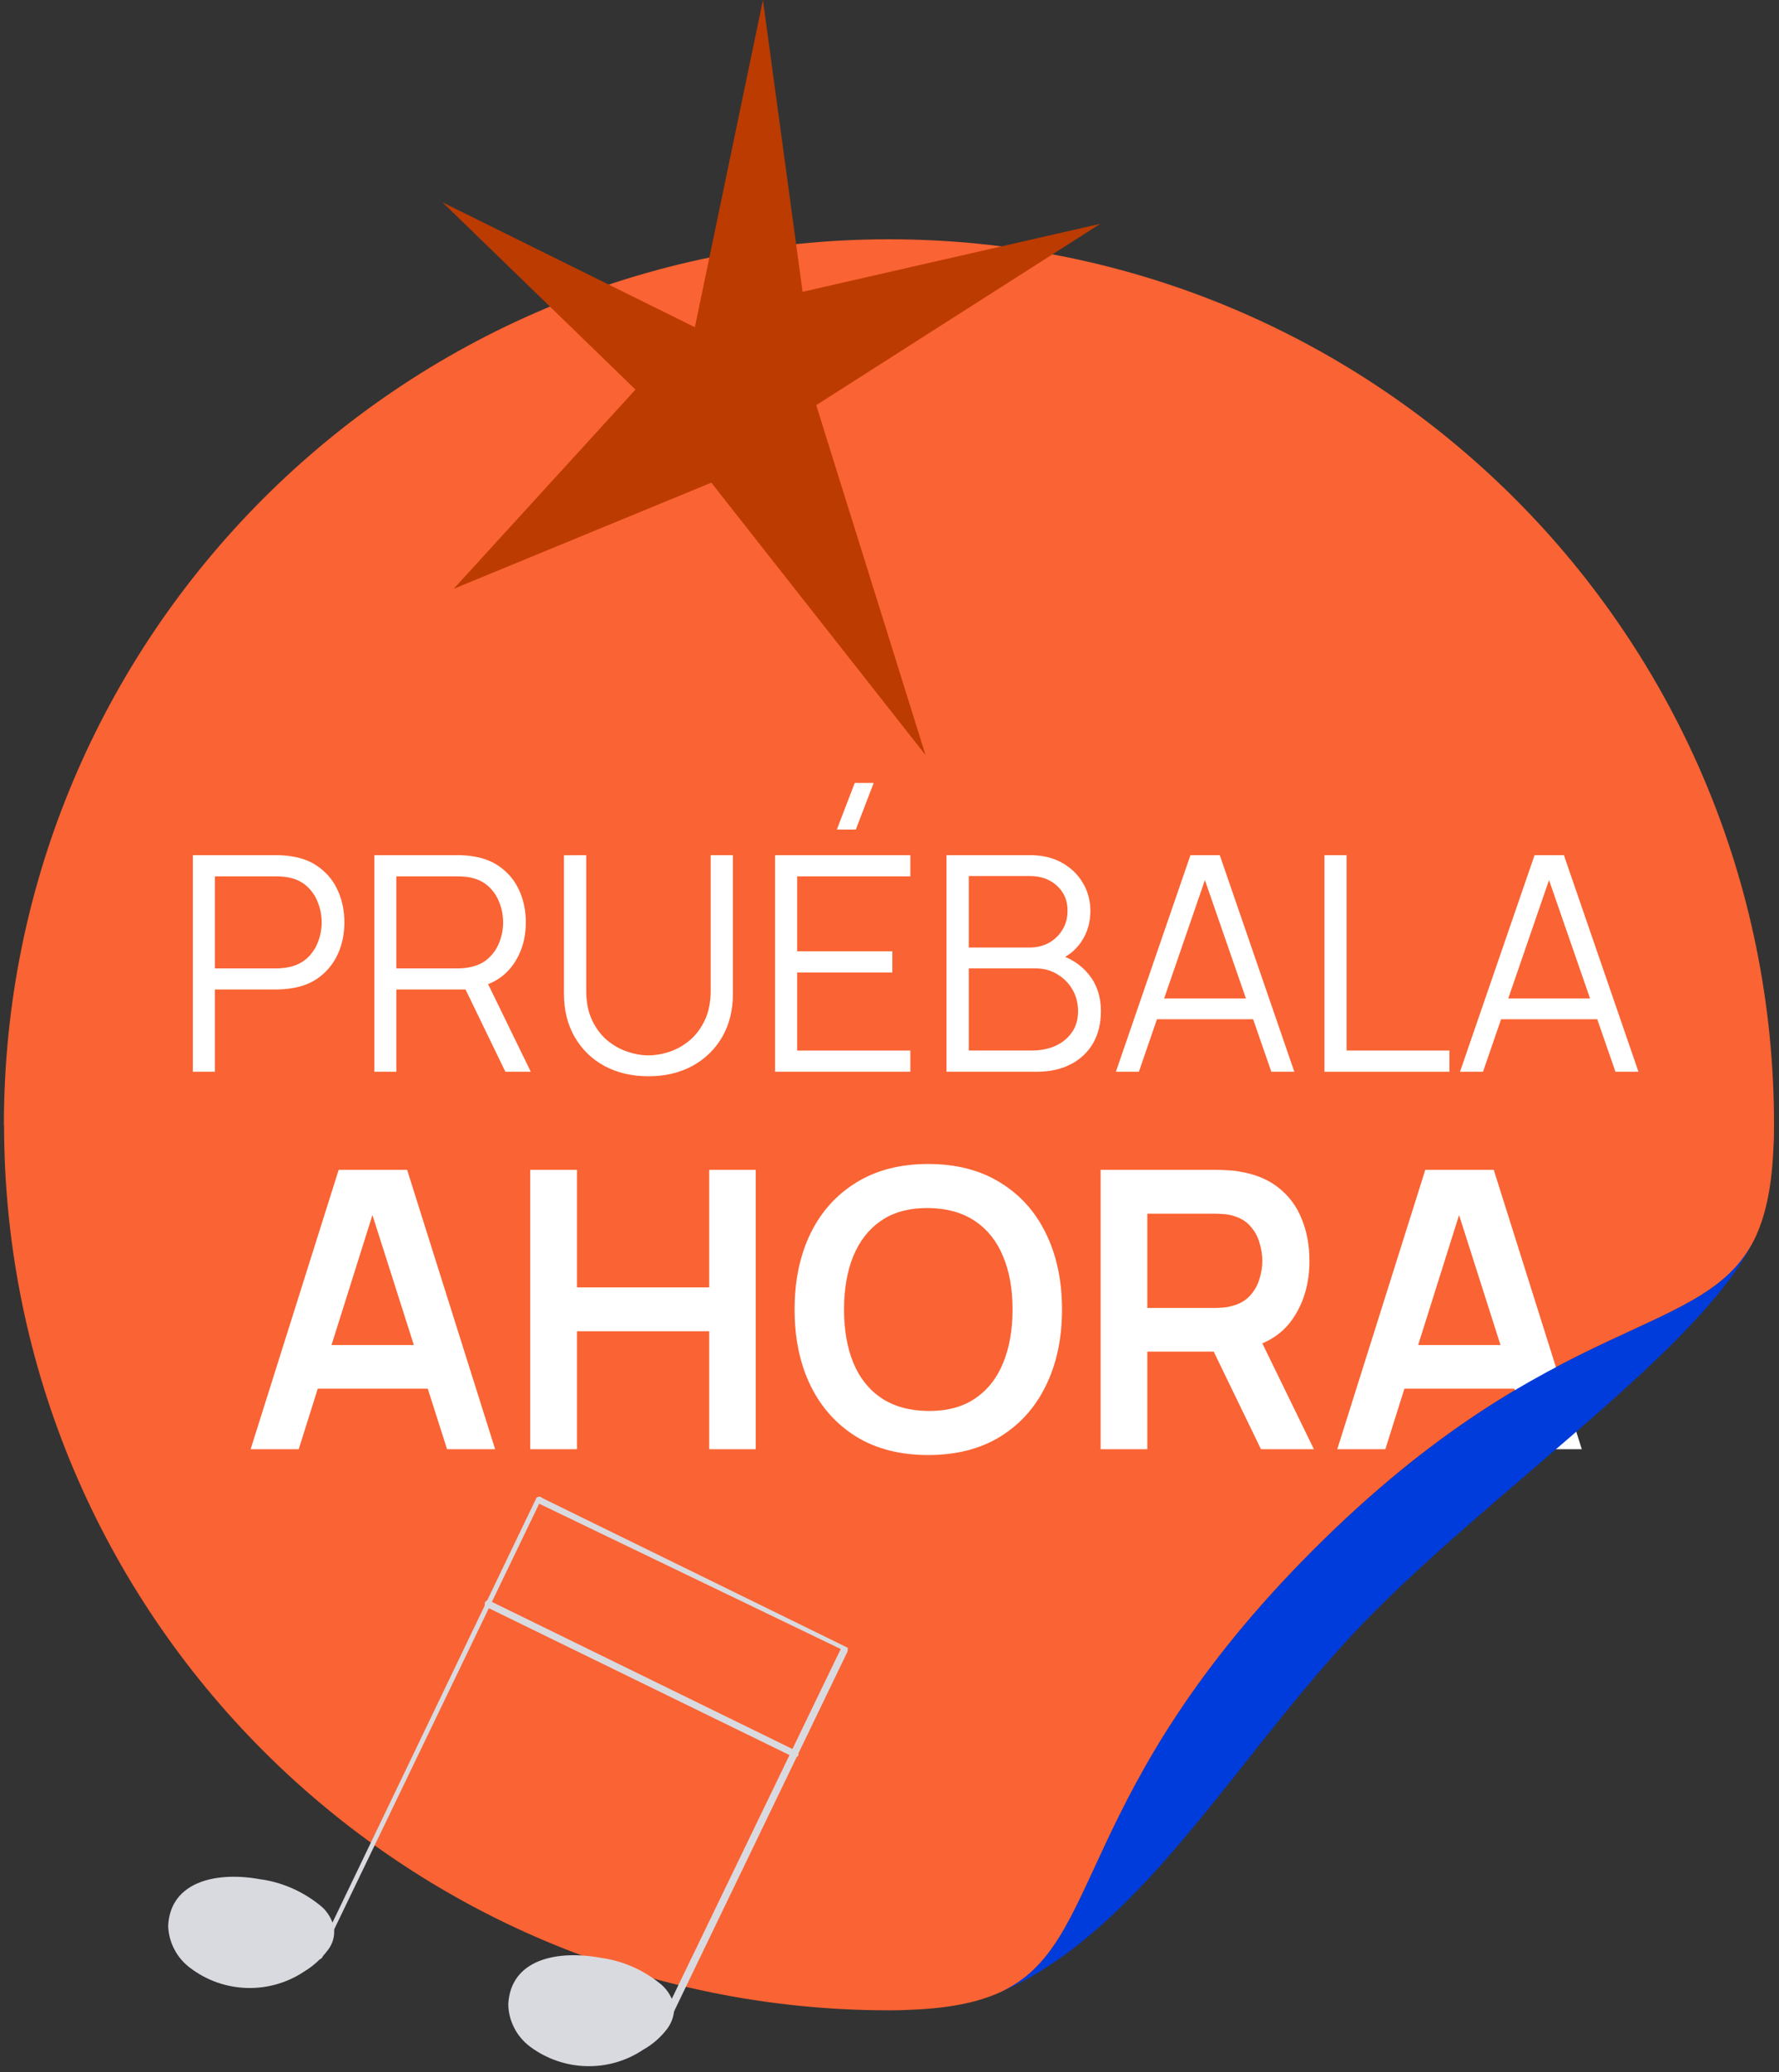
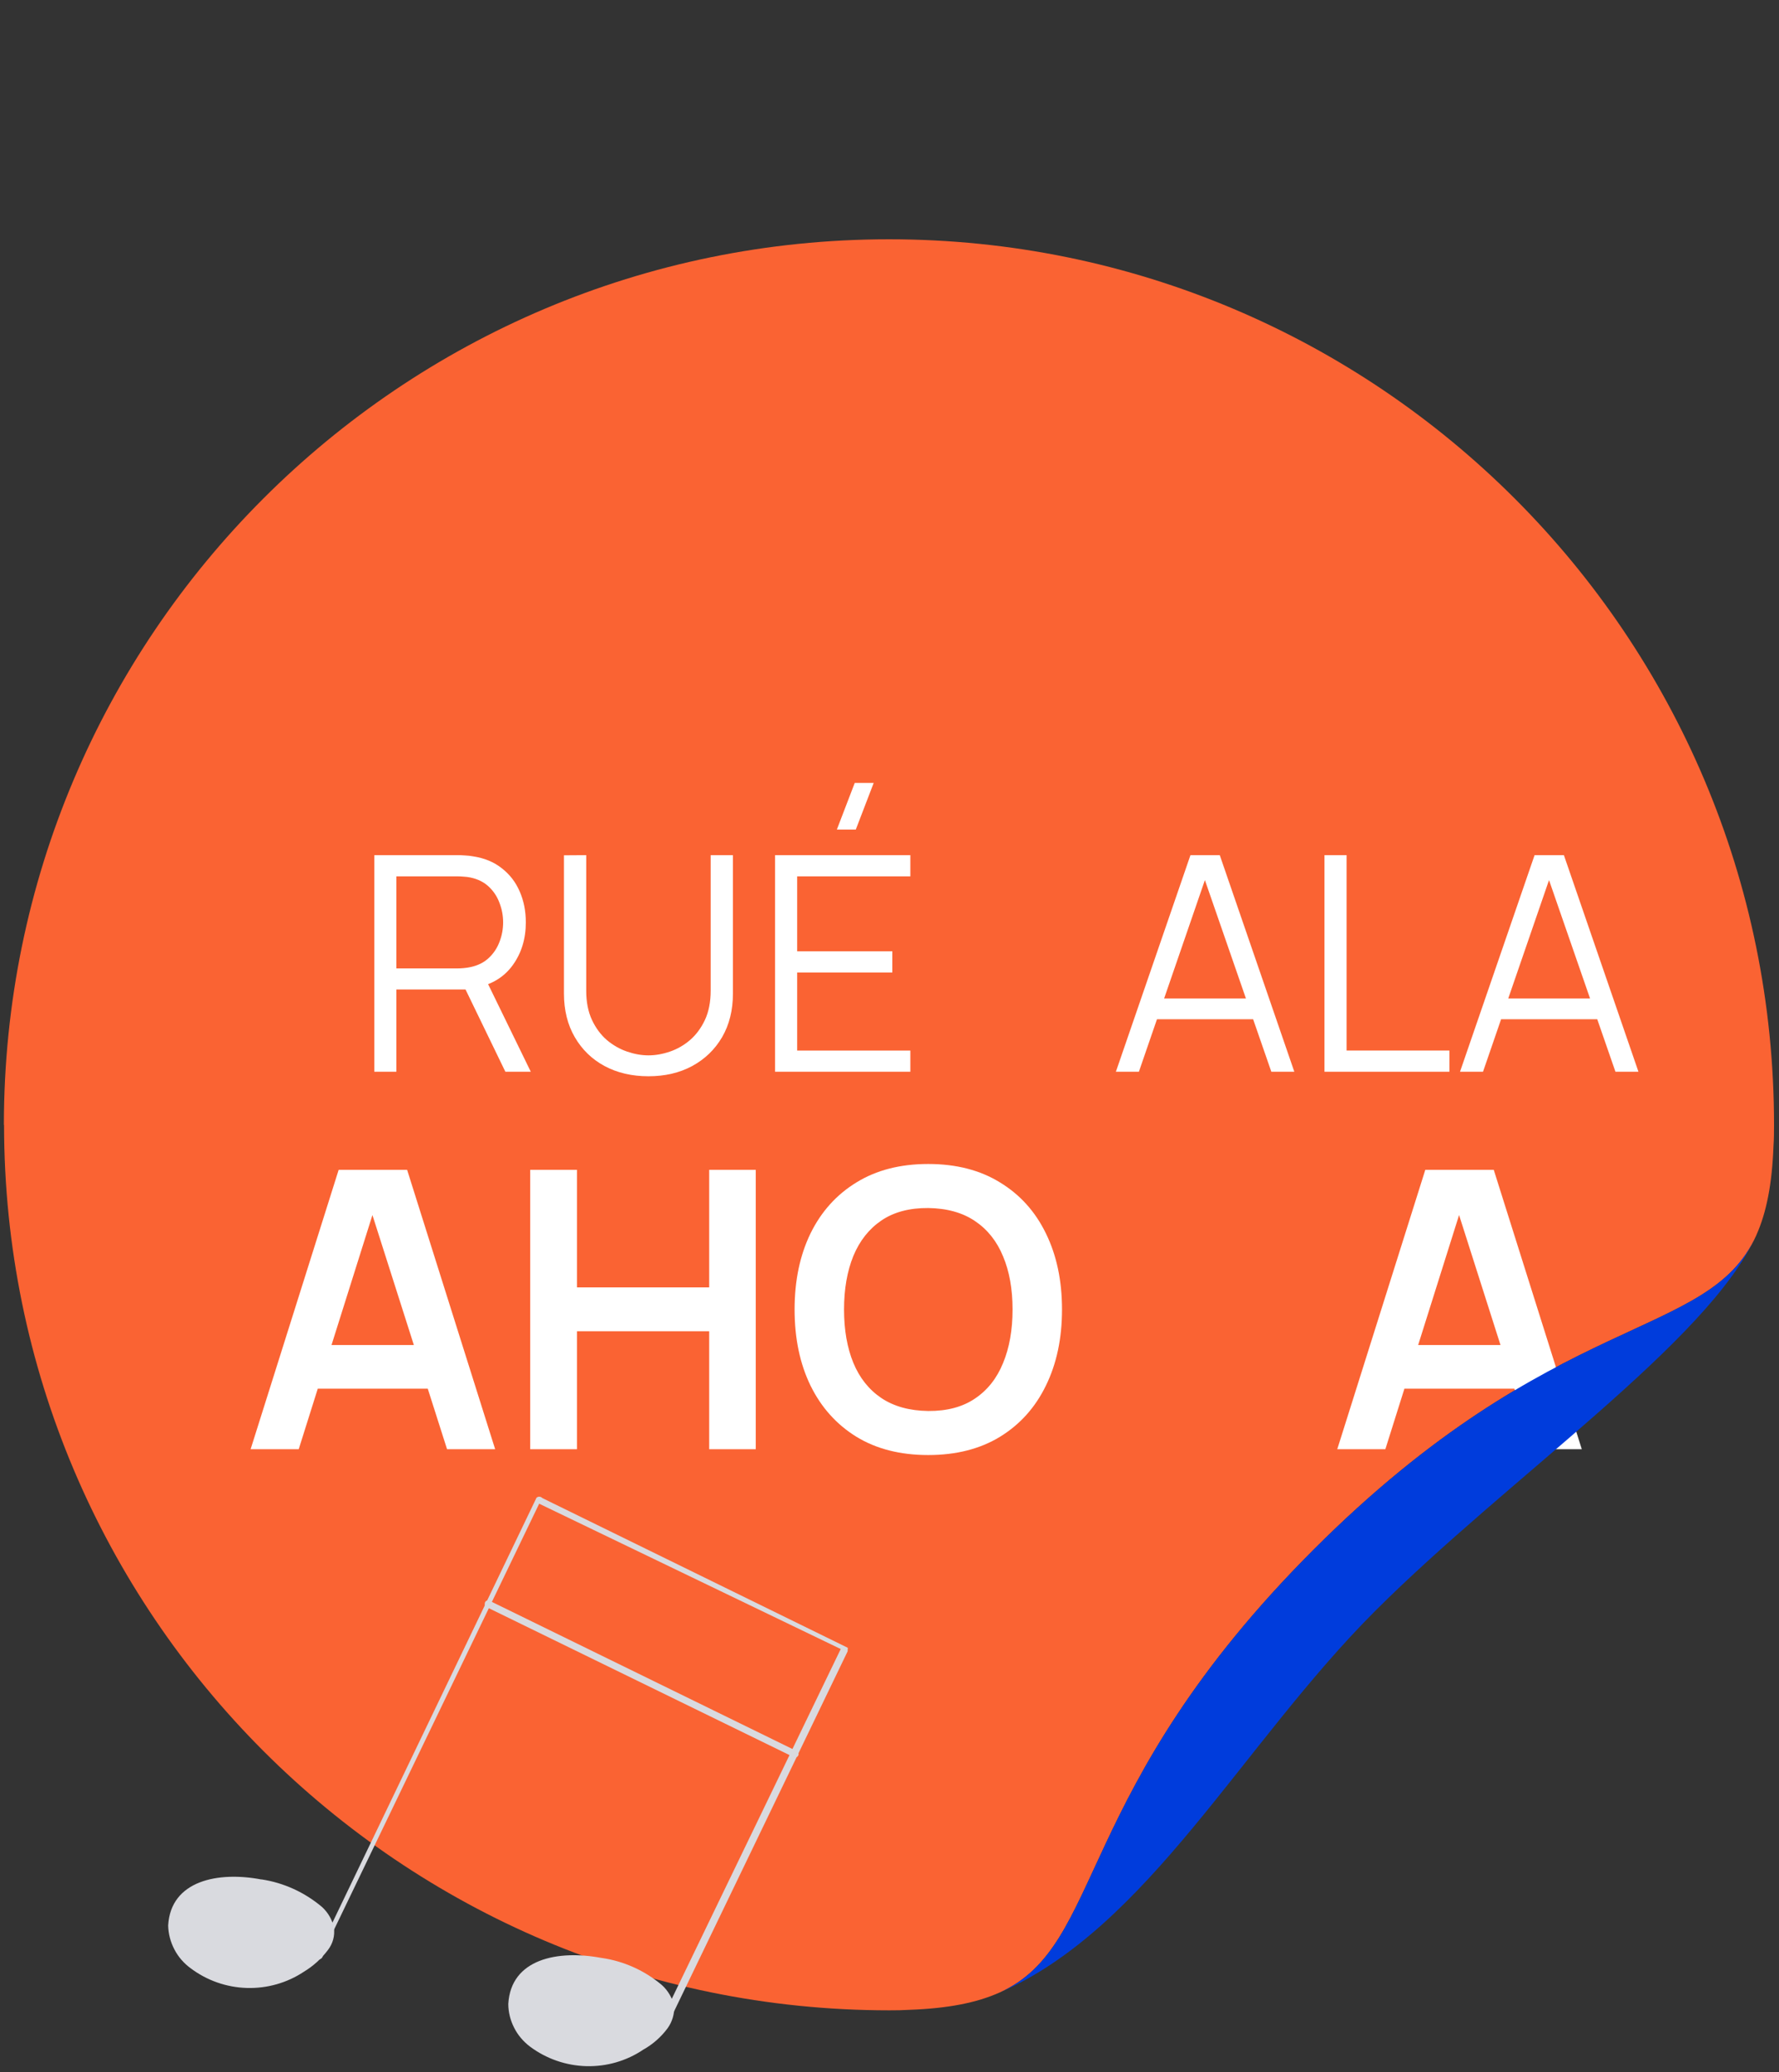
<svg xmlns="http://www.w3.org/2000/svg" width="201" height="234" viewBox="0 0 201 234" fill="none">
  <rect x="0" y="0" width="201" height="234" fill="#333333" stroke="none" />
  <path d="M0.439 127.02C0.449 71.79 45.23 27.02 100.439 27.02C155.679 27.02 200.439 71.779 200.439 127.02C200.439 127.44 200.439 127.83 200.429 128.21C200.419 128.62 200.409 129 200.379 129.39C200.219 133.71 199.579 136.93 198.439 139.47C198.429 139.48 198.429 139.51 198.419 139.52C193.049 151.44 175.739 147.66 148.419 174.98C121.099 202.3 124.869 219.61 112.959 224.98C112.949 224.99 112.919 224.99 112.909 225C110.359 226.14 107.139 226.78 102.829 226.94C102.439 226.96 102.059 226.98 101.649 226.99C101.269 227 100.879 227 100.459 227C45.23 226.99 0.469 182.23 0.459 127L0.439 127.02Z" fill="#FA6333" />
-   <path d="M164.959 121.019L173.384 96.561H176.696L185.12 121.019H182.521L174.522 97.953H175.507L167.558 121.019H164.959ZM168.713 115.091V112.747H181.35V115.091H168.713Z" fill="white" />
+   <path d="M164.959 121.019L173.384 96.561H176.696L185.12 121.019H182.521L174.522 97.953H175.507L167.558 121.019ZM168.713 115.091V112.747H181.35V115.091H168.713Z" fill="white" />
  <path d="M149.646 121.019V96.561H152.143V118.624H163.761V121.019H149.646Z" fill="white" />
  <path d="M126.078 121.019L134.503 96.561H137.815L146.239 121.019H143.641L135.641 97.953H136.626L128.677 121.019H126.078ZM129.832 115.091V112.747H142.469V115.091H129.832Z" fill="white" />
-   <path d="M106.943 121.019V96.561H116.387C117.757 96.561 118.952 96.844 119.971 97.41C120.99 97.976 121.783 98.74 122.349 99.703C122.915 100.654 123.198 101.707 123.198 102.862C123.198 104.175 122.847 105.347 122.145 106.378C121.443 107.397 120.503 108.105 119.325 108.501L119.291 107.669C120.877 108.122 122.122 108.914 123.028 110.047C123.934 111.179 124.387 112.549 124.387 114.157C124.387 115.572 124.087 116.795 123.487 117.826C122.887 118.845 122.043 119.632 120.956 120.187C119.869 120.742 118.606 121.019 117.168 121.019H106.943ZM109.457 118.624H116.557C117.553 118.624 118.448 118.449 119.241 118.098C120.033 117.735 120.656 117.226 121.109 116.569C121.573 115.912 121.805 115.119 121.805 114.191C121.805 113.285 121.596 112.47 121.177 111.745C120.758 111.02 120.186 110.443 119.461 110.013C118.748 109.571 117.933 109.35 117.015 109.35H109.457V118.624ZM109.457 106.989H116.37C117.151 106.989 117.865 106.814 118.51 106.463C119.156 106.1 119.665 105.608 120.039 104.985C120.424 104.362 120.616 103.643 120.616 102.828C120.616 101.673 120.214 100.733 119.41 100.009C118.618 99.284 117.604 98.921 116.37 98.921H109.457V106.989Z" fill="white" />
  <path d="M96.691 93.674H94.551L96.572 88.408H98.713L96.691 93.674ZM87.57 121.019V96.561H102.857V98.956H90.067V107.414H100.819V109.809H90.067V118.625H102.857V121.019H87.57Z" fill="white" />
  <path d="M73.264 121.528C71.396 121.528 69.743 121.144 68.305 120.374C66.878 119.604 65.757 118.516 64.942 117.112C64.126 115.708 63.719 114.066 63.719 112.187V96.578L66.233 96.561V111.864C66.233 113.132 66.448 114.231 66.878 115.159C67.308 116.076 67.869 116.835 68.559 117.435C69.261 118.024 70.026 118.46 70.853 118.743C71.679 119.026 72.483 119.168 73.264 119.168C74.057 119.168 74.867 119.026 75.693 118.743C76.52 118.46 77.278 118.024 77.969 117.435C78.66 116.835 79.22 116.076 79.651 115.159C80.081 114.231 80.296 113.132 80.296 111.864V96.561H82.81V112.187C82.81 114.066 82.402 115.708 81.587 117.112C80.772 118.505 79.645 119.592 78.207 120.374C76.78 121.144 75.133 121.528 73.264 121.528Z" fill="white" />
  <path d="M42.289 121.019V96.561H51.733C51.971 96.561 52.237 96.572 52.531 96.594C52.837 96.606 53.142 96.64 53.448 96.696C54.728 96.889 55.809 97.336 56.692 98.038C57.587 98.729 58.261 99.601 58.714 100.654C59.178 101.707 59.41 102.873 59.41 104.153C59.41 105.999 58.923 107.601 57.949 108.96C56.975 110.318 55.583 111.173 53.771 111.524L52.905 111.728H44.786V121.019H42.289ZM57.1 121.019L52.276 111.066L54.671 110.149L59.971 121.019H57.1ZM44.786 109.35H51.665C51.869 109.35 52.106 109.339 52.378 109.316C52.65 109.294 52.916 109.254 53.176 109.197C54.014 109.016 54.699 108.671 55.232 108.161C55.775 107.652 56.177 107.046 56.438 106.344C56.709 105.642 56.845 104.912 56.845 104.153C56.845 103.394 56.709 102.664 56.438 101.962C56.177 101.248 55.775 100.637 55.232 100.127C54.699 99.618 54.014 99.272 53.176 99.091C52.916 99.035 52.65 99.001 52.378 98.989C52.106 98.967 51.869 98.955 51.665 98.955H44.786V109.35Z" fill="white" />
-   <path d="M21.787 121.019V96.561H31.231C31.469 96.561 31.735 96.572 32.029 96.594C32.335 96.606 32.641 96.64 32.946 96.696C34.226 96.889 35.307 97.336 36.19 98.038C37.085 98.729 37.759 99.601 38.212 100.654C38.676 101.707 38.908 102.873 38.908 104.153C38.908 105.421 38.676 106.582 38.212 107.635C37.747 108.688 37.068 109.565 36.173 110.267C35.29 110.958 34.215 111.4 32.946 111.592C32.641 111.638 32.335 111.672 32.029 111.694C31.735 111.717 31.469 111.728 31.231 111.728H24.284V121.019H21.787ZM24.284 109.35H31.163C31.367 109.35 31.604 109.339 31.876 109.316C32.148 109.294 32.414 109.254 32.675 109.197C33.512 109.016 34.197 108.671 34.73 108.161C35.273 107.652 35.675 107.046 35.936 106.344C36.207 105.642 36.343 104.912 36.343 104.153C36.343 103.394 36.207 102.664 35.936 101.962C35.675 101.248 35.273 100.637 34.73 100.127C34.197 99.618 33.512 99.272 32.675 99.091C32.414 99.035 32.148 99.001 31.876 98.989C31.604 98.967 31.367 98.955 31.163 98.955H24.284V109.35Z" fill="white" />
  <path d="M151.09 163.642L161.037 132.092H168.771L178.718 163.642H173.285L164.258 135.334H165.441L156.524 163.642H151.09ZM156.633 156.806V151.877H173.197V156.806H156.633Z" fill="white" />
-   <path d="M124.352 163.642V132.092H137.388C137.695 132.092 138.089 132.106 138.571 132.136C139.053 132.15 139.499 132.194 139.908 132.267C141.733 132.545 143.238 133.151 144.421 134.086C145.619 135.02 146.503 136.204 147.072 137.635C147.657 139.052 147.949 140.629 147.949 142.368C147.949 144.938 147.299 147.151 145.999 149.006C144.699 150.847 142.705 151.986 140.017 152.424L137.76 152.621H129.632V163.642H124.352ZM142.471 163.642L136.249 150.803L141.617 149.62L148.453 163.642H142.471ZM129.632 147.692H137.169C137.461 147.692 137.79 147.677 138.155 147.648C138.52 147.619 138.856 147.56 139.163 147.473C140.039 147.254 140.726 146.866 141.222 146.311C141.734 145.756 142.091 145.128 142.296 144.427C142.515 143.726 142.625 143.039 142.625 142.368C142.625 141.696 142.515 141.009 142.296 140.308C142.091 139.592 141.734 138.957 141.222 138.402C140.726 137.847 140.039 137.46 139.163 137.241C138.856 137.153 138.52 137.102 138.155 137.087C137.79 137.058 137.461 137.043 137.169 137.043H129.632V147.692Z" fill="white" />
  <path d="M104.873 164.299C101.718 164.299 99.016 163.612 96.767 162.239C94.517 160.851 92.786 158.923 91.574 156.455C90.376 153.986 89.777 151.123 89.777 147.866C89.777 144.609 90.376 141.746 91.574 139.277C92.786 136.809 94.517 134.888 96.767 133.515C99.016 132.127 101.718 131.434 104.873 131.434C108.028 131.434 110.731 132.127 112.98 133.515C115.244 134.888 116.975 136.809 118.173 139.277C119.385 141.746 119.991 144.609 119.991 147.866C119.991 151.123 119.385 153.986 118.173 156.455C116.975 158.923 115.244 160.851 112.98 162.239C110.731 163.612 108.028 164.299 104.873 164.299ZM104.873 159.325C106.991 159.34 108.751 158.872 110.154 157.923C111.57 156.973 112.629 155.637 113.331 153.913C114.046 152.19 114.404 150.174 114.404 147.866C114.404 145.558 114.046 143.557 113.331 141.863C112.629 140.154 111.57 138.825 110.154 137.875C108.751 136.926 106.991 136.436 104.873 136.407C102.755 136.393 100.995 136.86 99.593 137.809C98.191 138.759 97.132 140.095 96.416 141.819C95.715 143.543 95.364 145.558 95.364 147.866C95.364 150.174 95.715 152.182 96.416 153.891C97.117 155.586 98.169 156.908 99.571 157.857C100.988 158.806 102.755 159.296 104.873 159.325Z" fill="white" />
  <path d="M59.906 163.642V132.092H65.187V145.369H80.129V132.092H85.388V163.642H80.129V150.321H65.187V163.642H59.906Z" fill="white" />
  <path d="M28.316 163.642L38.264 132.092H45.998L55.945 163.642H50.511L41.484 135.334H42.667L33.75 163.642H28.316ZM33.86 156.806V151.877H50.424V156.806H33.86Z" fill="white" />
  <path d="M112.949 224.989C124.869 219.619 121.089 202.309 148.409 174.989C175.729 147.669 193.039 151.439 198.409 139.529C193.039 151.449 170.429 166.859 155.349 181.929C140.289 196.989 129.709 217.699 112.949 224.989Z" fill="#003CDC" />
  <path d="M35.859 221.214C35.809 221.114 35.779 220.994 35.789 220.874C35.789 220.754 35.829 220.644 35.899 220.554L60.619 169.114C60.619 169.114 60.719 169.044 60.779 169.024C60.839 169.004 60.899 168.994 60.959 169.004C61.019 169.004 61.079 169.024 61.139 169.054C61.199 169.084 61.239 169.124 61.289 169.164L95.789 186.064L95.769 186.464L75.829 227.804C75.829 227.804 75.729 227.874 75.669 227.894C75.609 227.914 75.549 227.924 75.489 227.914C75.429 227.914 75.369 227.894 75.309 227.864C75.249 227.834 75.199 227.794 75.159 227.754C75.099 227.664 75.059 227.554 75.069 227.444C75.069 227.334 75.119 227.234 75.199 227.154L94.989 186.204L60.919 169.794L36.439 220.594C36.479 220.674 36.489 220.764 36.469 220.854C36.459 220.944 36.419 221.024 36.359 221.094C36.299 221.164 36.219 221.204 36.129 221.234C36.039 221.254 35.949 221.254 35.869 221.224L35.859 221.214Z" fill="#D9DADF" />
  <path d="M29.53 212.225C24.67 211.295 19.29 212.325 19 217.415C19.02 218.355 19.26 219.275 19.7 220.115C20.13 220.955 20.76 221.675 21.52 222.235C23.36 223.625 25.58 224.405 27.88 224.475C30.17 224.545 32.43 223.905 34.33 222.645C35.39 222.005 36.32 221.165 37.06 220.175C37.6 219.475 37.85 218.585 37.73 217.695C37.55 216.795 37.08 215.975 36.4 215.345C34.44 213.685 32.07 212.595 29.54 212.215L29.53 212.225Z" fill="#D9DADF" />
  <path d="M67.96 221.085C63.03 220.155 57.72 221.185 57.43 226.275C57.43 227.205 57.66 228.125 58.09 228.965C58.51 229.805 59.13 230.525 59.88 231.095C61.73 232.475 63.96 233.245 66.25 233.305C68.54 233.365 70.79 232.715 72.69 231.435C73.76 230.835 74.69 230.015 75.42 229.035C75.95 228.305 76.22 227.405 76.17 226.495C75.95 225.585 75.47 224.765 74.78 224.145C72.84 222.505 70.48 221.445 67.98 221.085H67.96Z" fill="#D9DADF" />
  <path d="M89.478 198.313L54.838 181.403C54.778 181.313 54.758 181.203 54.768 181.103C54.768 180.993 54.808 180.893 54.878 180.813C54.928 180.773 54.978 180.743 55.038 180.723C55.098 180.703 55.158 180.693 55.218 180.703C55.278 180.703 55.338 180.723 55.398 180.753C55.458 180.783 55.498 180.823 55.538 180.863L90.108 197.773C90.108 197.773 90.178 197.863 90.198 197.913C90.218 197.963 90.228 198.023 90.228 198.083C90.228 198.143 90.208 198.193 90.178 198.243C90.148 198.293 90.118 198.333 90.068 198.373C89.978 198.423 89.868 198.453 89.768 198.443C89.658 198.443 89.558 198.393 89.478 198.333V198.313Z" fill="#D9DADF" />
-   <path d="M92.22 45.75L104.57 85.26L80.37 54.5L51.27 66.48L71.8 43.99L50 22.85L78.51 36.95L86.2 0L90.68 32.95L124.32 25.27L92.23 45.74L92.22 45.75Z" fill="#BC3B00" />
</svg>